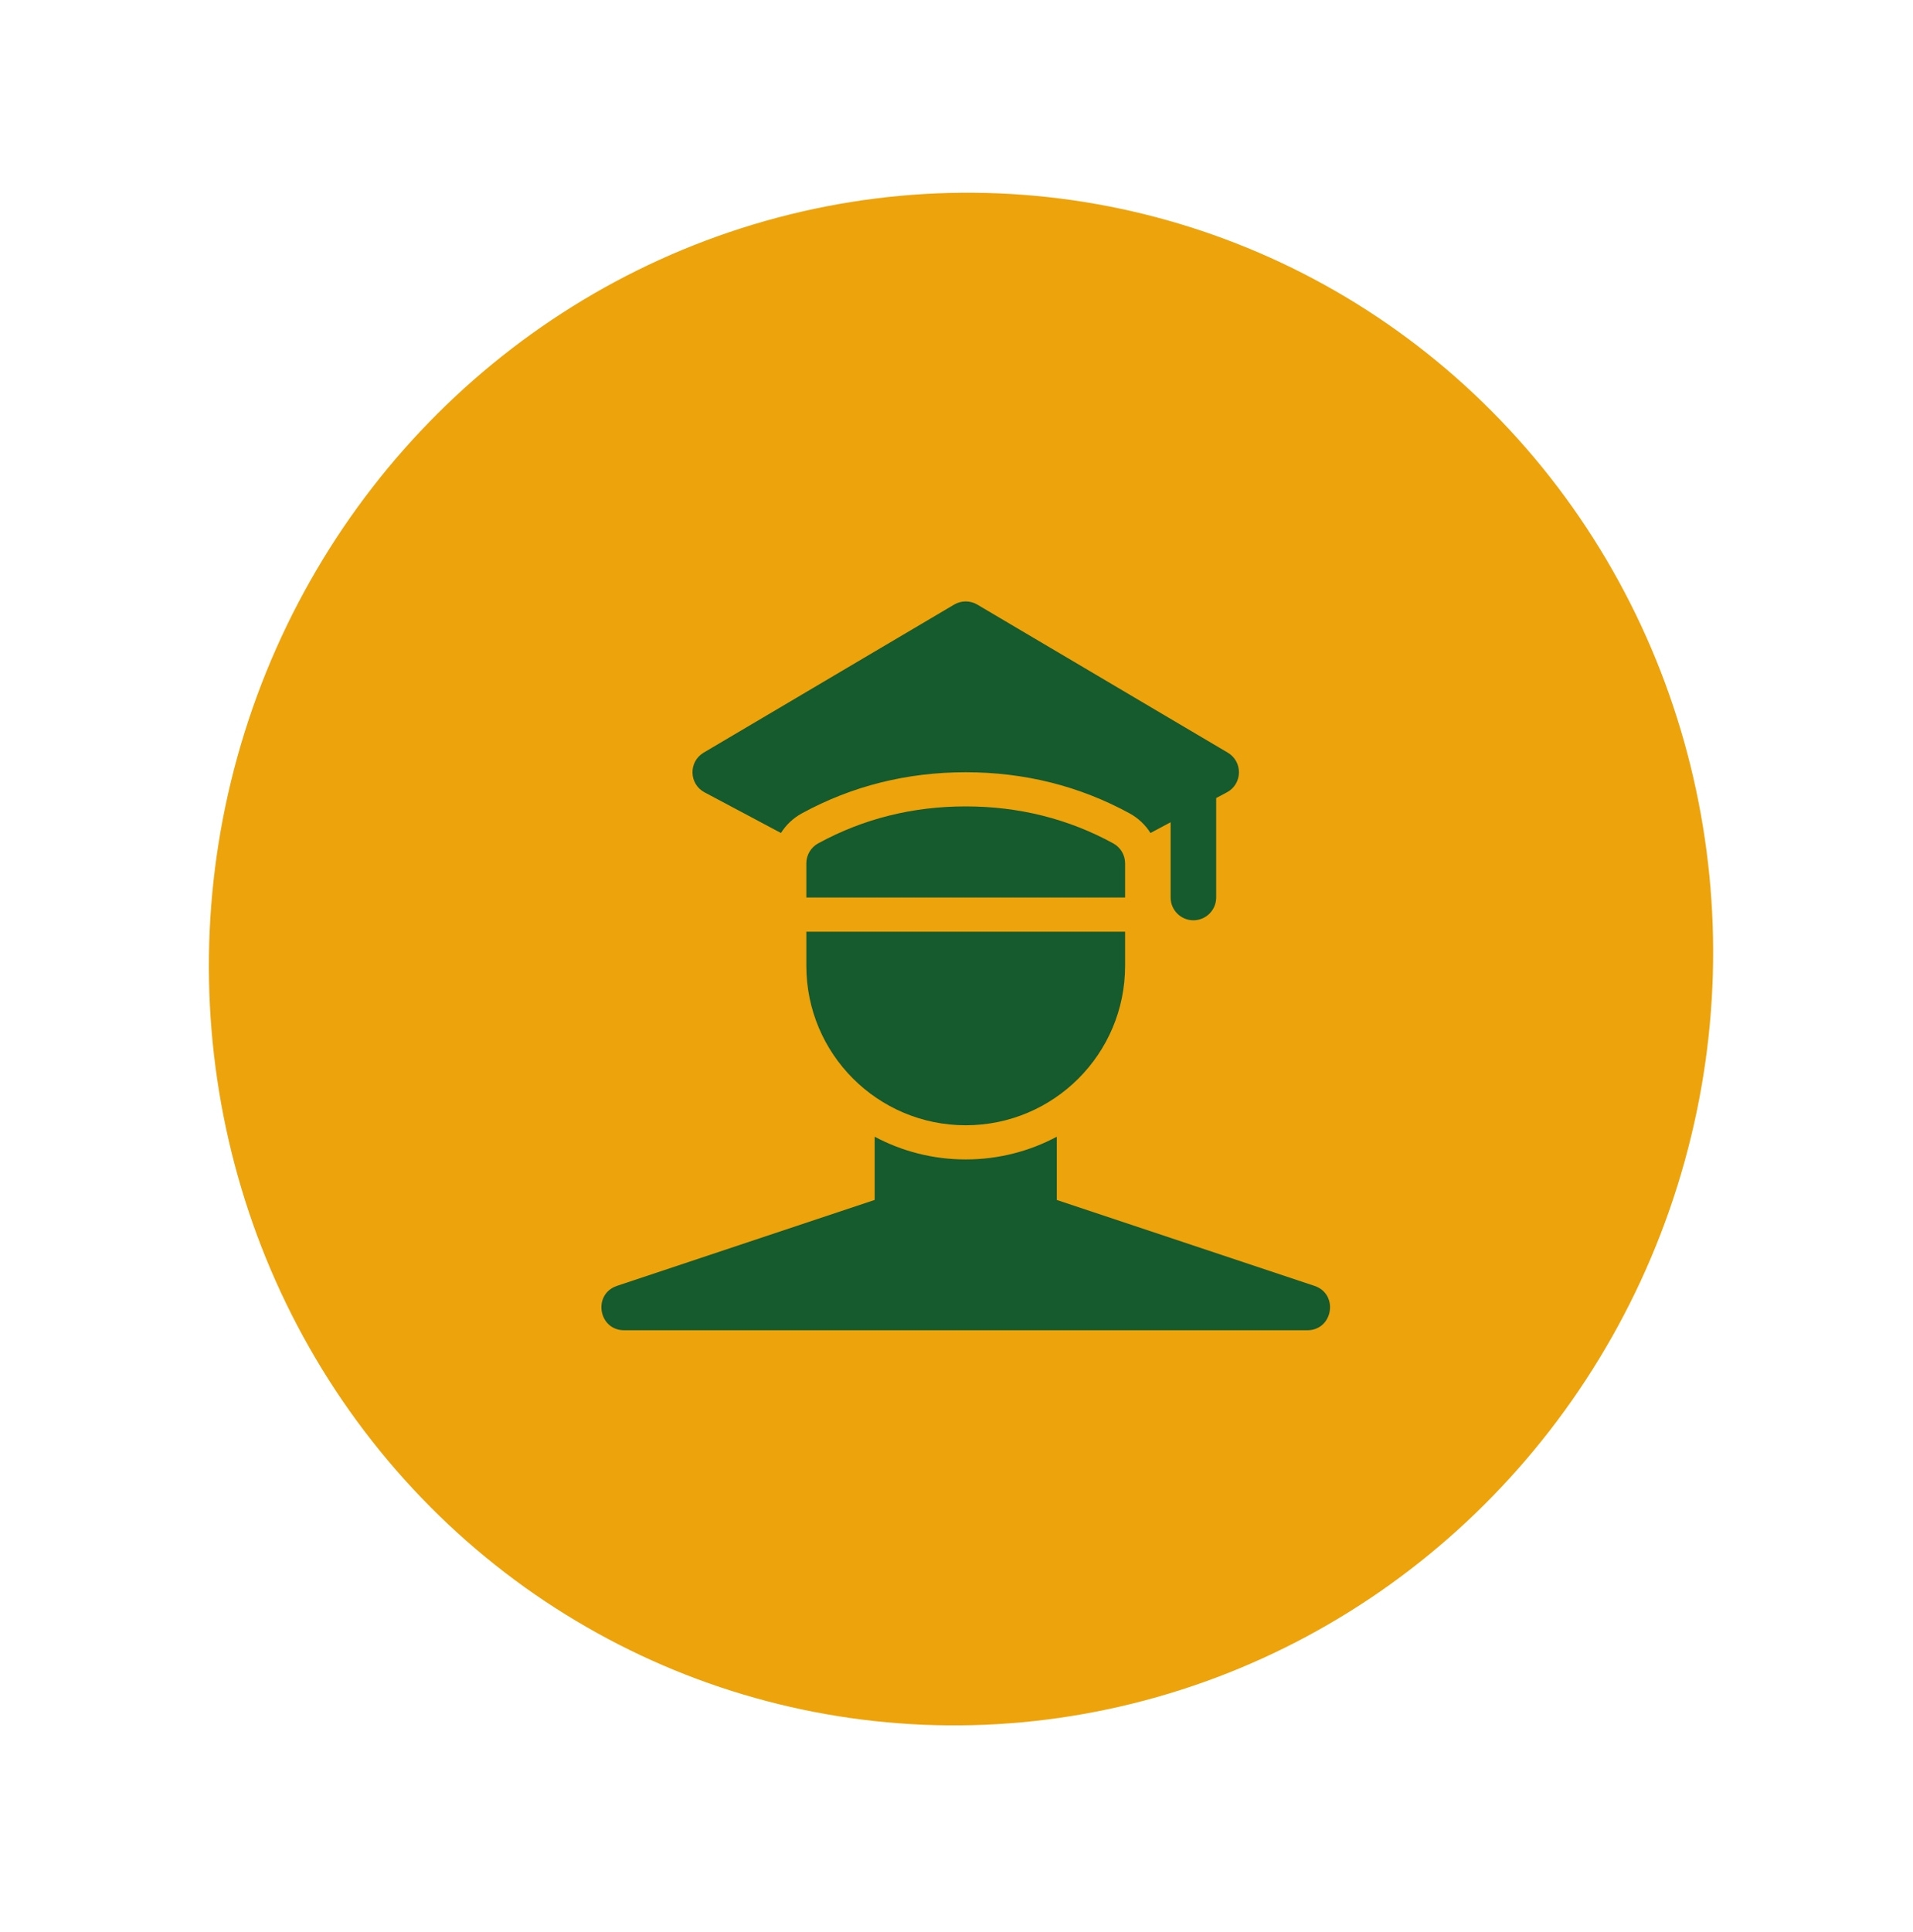
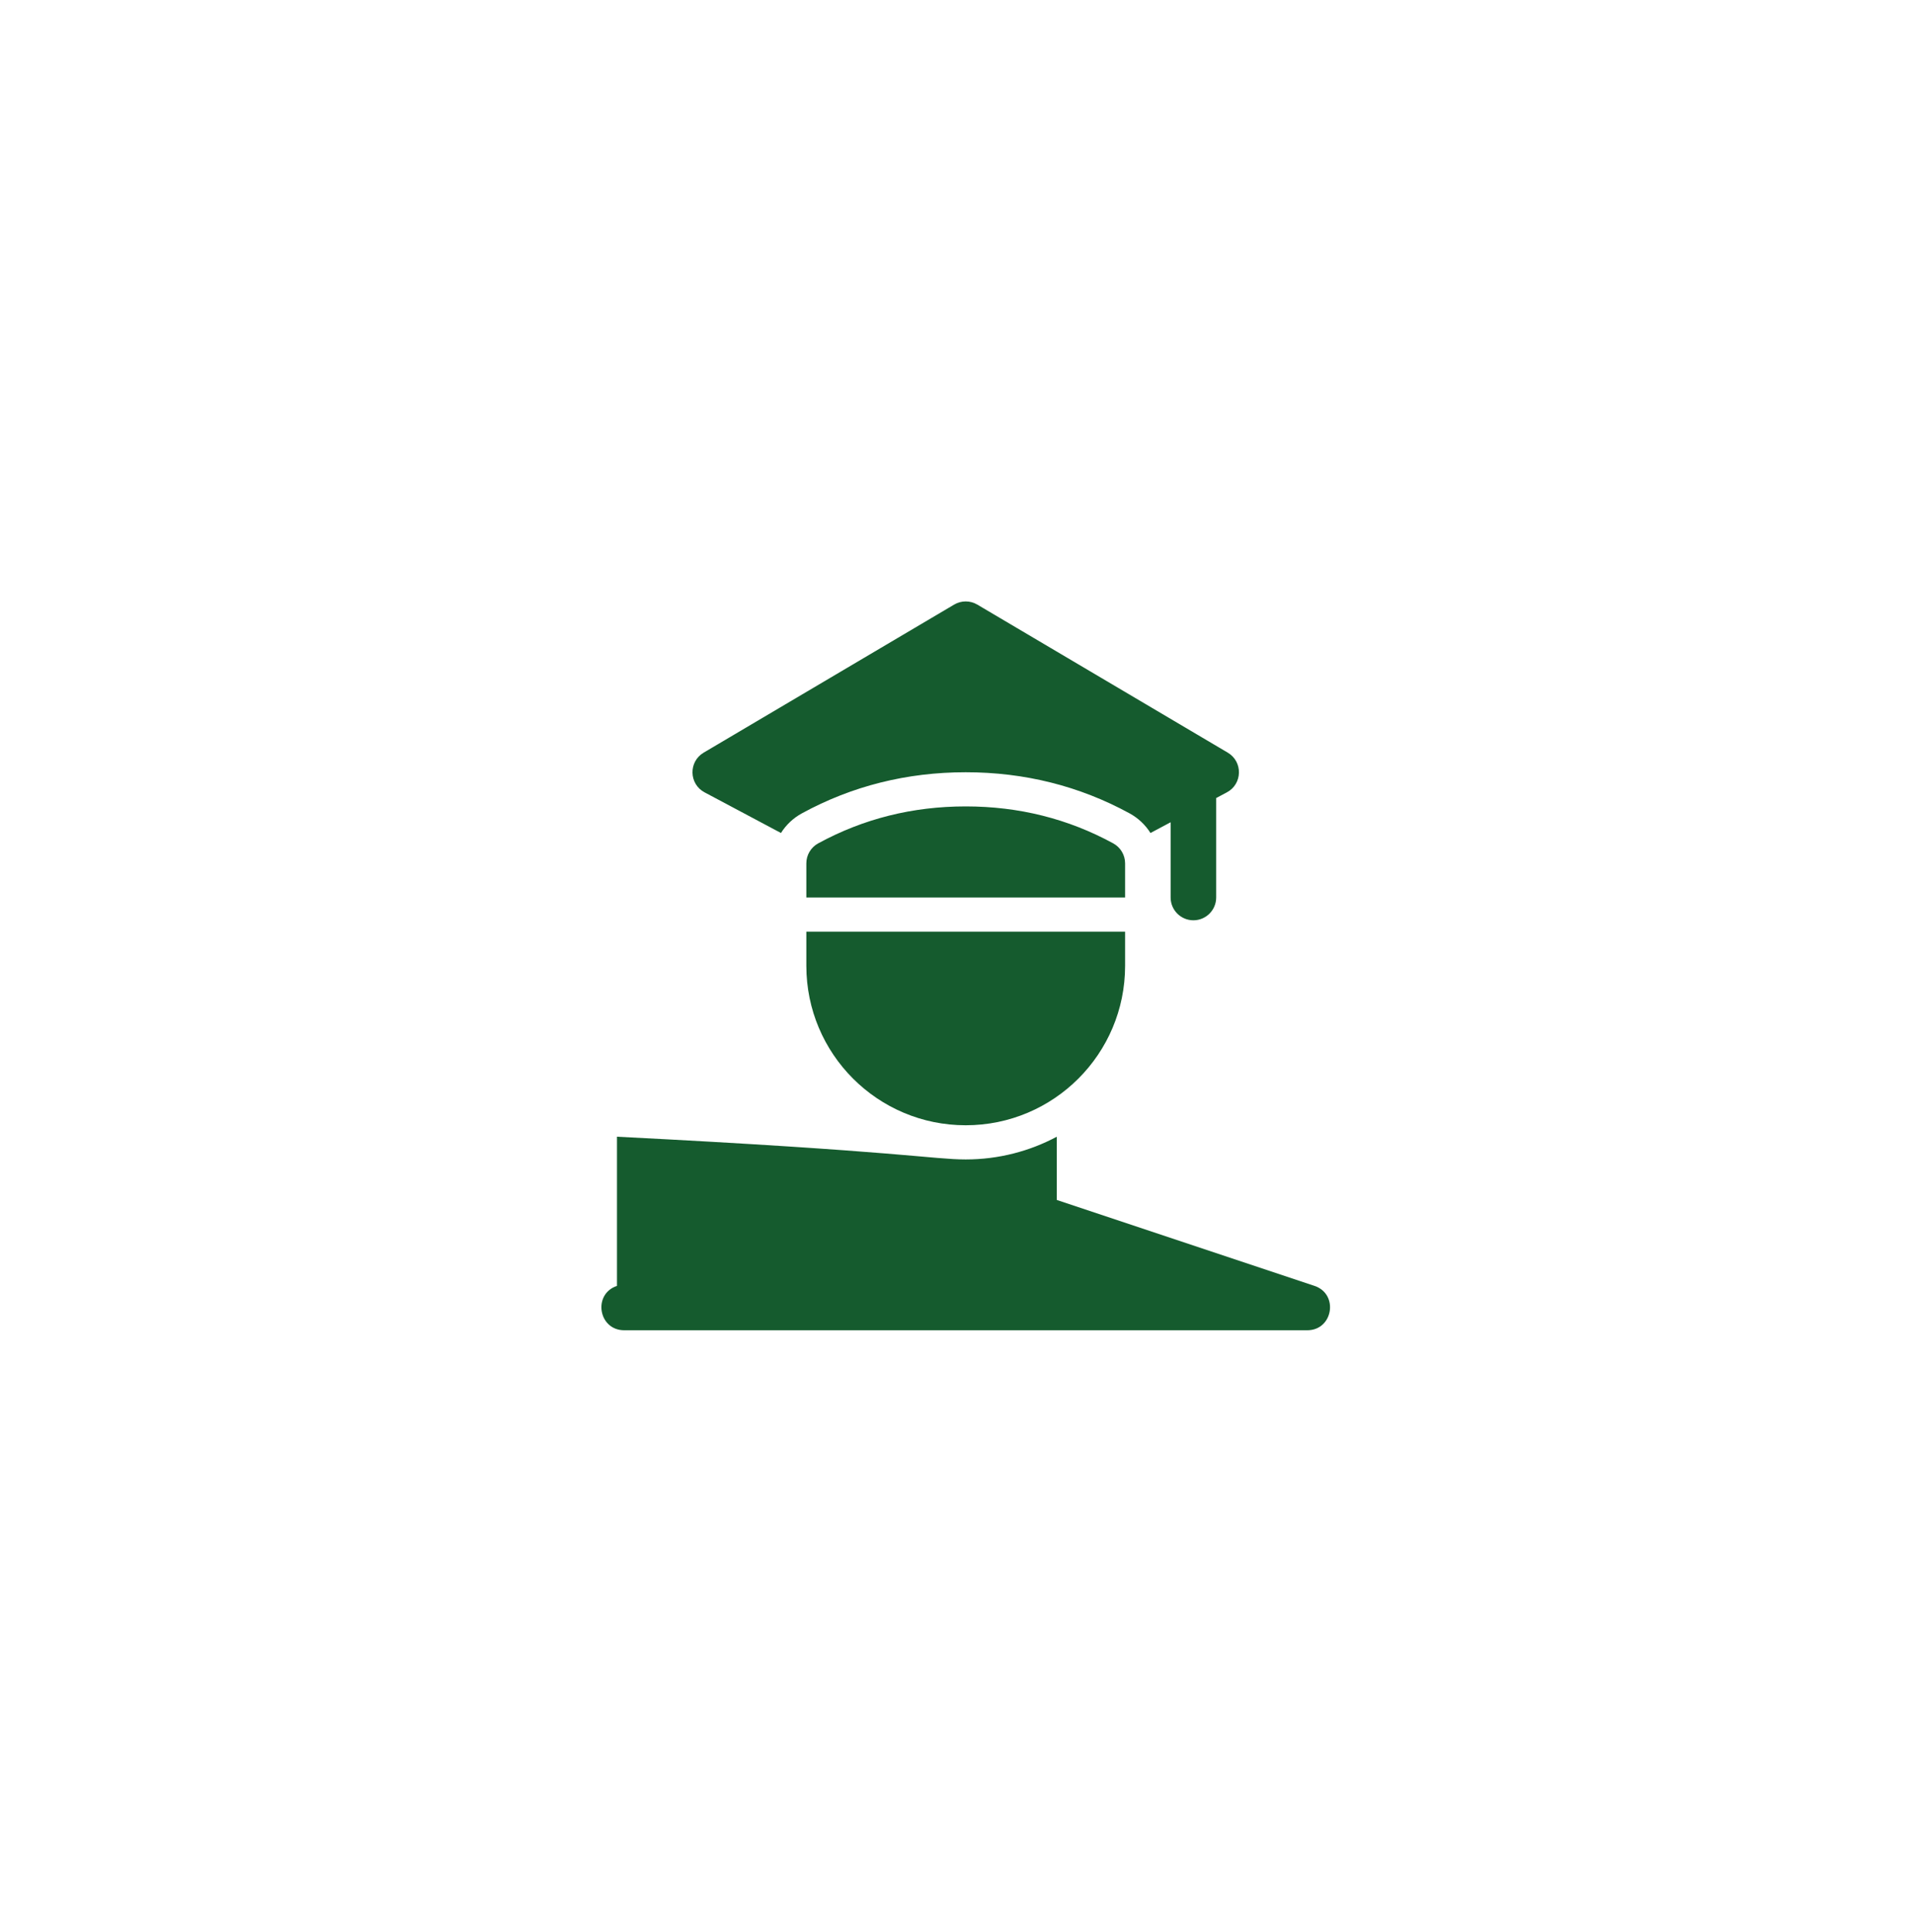
<svg xmlns="http://www.w3.org/2000/svg" width="105" height="106" viewBox="0 0 105 106" fill="none">
-   <ellipse rx="41.255" ry="42.095" transform="matrix(0.953 0.302 -0.299 0.954 52.748 52.623)" fill="#EDA30B" />
-   <path d="M66.753 49.246C66.753 49.936 66.193 50.496 65.503 50.496C64.813 50.496 64.253 49.936 64.253 49.246V45.117L63.147 45.706C62.868 45.263 62.477 44.889 62 44.629C59.247 43.127 56.233 42.373 53.006 42.373C49.779 42.373 46.765 43.127 44.012 44.629C43.535 44.889 43.144 45.263 42.865 45.706L38.672 43.476C37.811 43.018 37.783 41.794 38.623 41.297L52.37 33.174C52.762 32.942 53.249 32.942 53.642 33.174L67.388 41.297C68.229 41.794 68.201 43.018 67.34 43.476L66.753 43.788V49.246ZM53.006 63.618C54.813 63.618 56.515 63.166 58.005 62.371V65.841L72.147 70.555C73.492 71.004 73.169 72.991 71.752 72.991H34.261C32.843 72.991 32.521 71.004 33.865 70.555L48.008 65.841V62.371C49.498 63.166 51.199 63.618 53.007 63.618H53.006ZM61.754 51.121V52.995C61.754 57.827 57.837 61.743 53.006 61.743C48.175 61.743 44.258 57.827 44.258 52.995V51.121H61.754ZM44.909 46.275C47.386 44.924 50.091 44.247 53.006 44.247C55.921 44.247 58.626 44.924 61.102 46.275C61.504 46.494 61.754 46.914 61.754 47.372V49.246H44.258V47.372C44.258 46.914 44.508 46.493 44.909 46.275H44.909Z" fill="#155B2E" />
+   <path d="M66.753 49.246C66.753 49.936 66.193 50.496 65.503 50.496C64.813 50.496 64.253 49.936 64.253 49.246V45.117L63.147 45.706C62.868 45.263 62.477 44.889 62 44.629C59.247 43.127 56.233 42.373 53.006 42.373C49.779 42.373 46.765 43.127 44.012 44.629C43.535 44.889 43.144 45.263 42.865 45.706L38.672 43.476C37.811 43.018 37.783 41.794 38.623 41.297L52.37 33.174C52.762 32.942 53.249 32.942 53.642 33.174L67.388 41.297C68.229 41.794 68.201 43.018 67.34 43.476L66.753 43.788V49.246ZM53.006 63.618C54.813 63.618 56.515 63.166 58.005 62.371V65.841L72.147 70.555C73.492 71.004 73.169 72.991 71.752 72.991H34.261C32.843 72.991 32.521 71.004 33.865 70.555V62.371C49.498 63.166 51.199 63.618 53.007 63.618H53.006ZM61.754 51.121V52.995C61.754 57.827 57.837 61.743 53.006 61.743C48.175 61.743 44.258 57.827 44.258 52.995V51.121H61.754ZM44.909 46.275C47.386 44.924 50.091 44.247 53.006 44.247C55.921 44.247 58.626 44.924 61.102 46.275C61.504 46.494 61.754 46.914 61.754 47.372V49.246H44.258V47.372C44.258 46.914 44.508 46.493 44.909 46.275H44.909Z" fill="#155B2E" />
</svg>